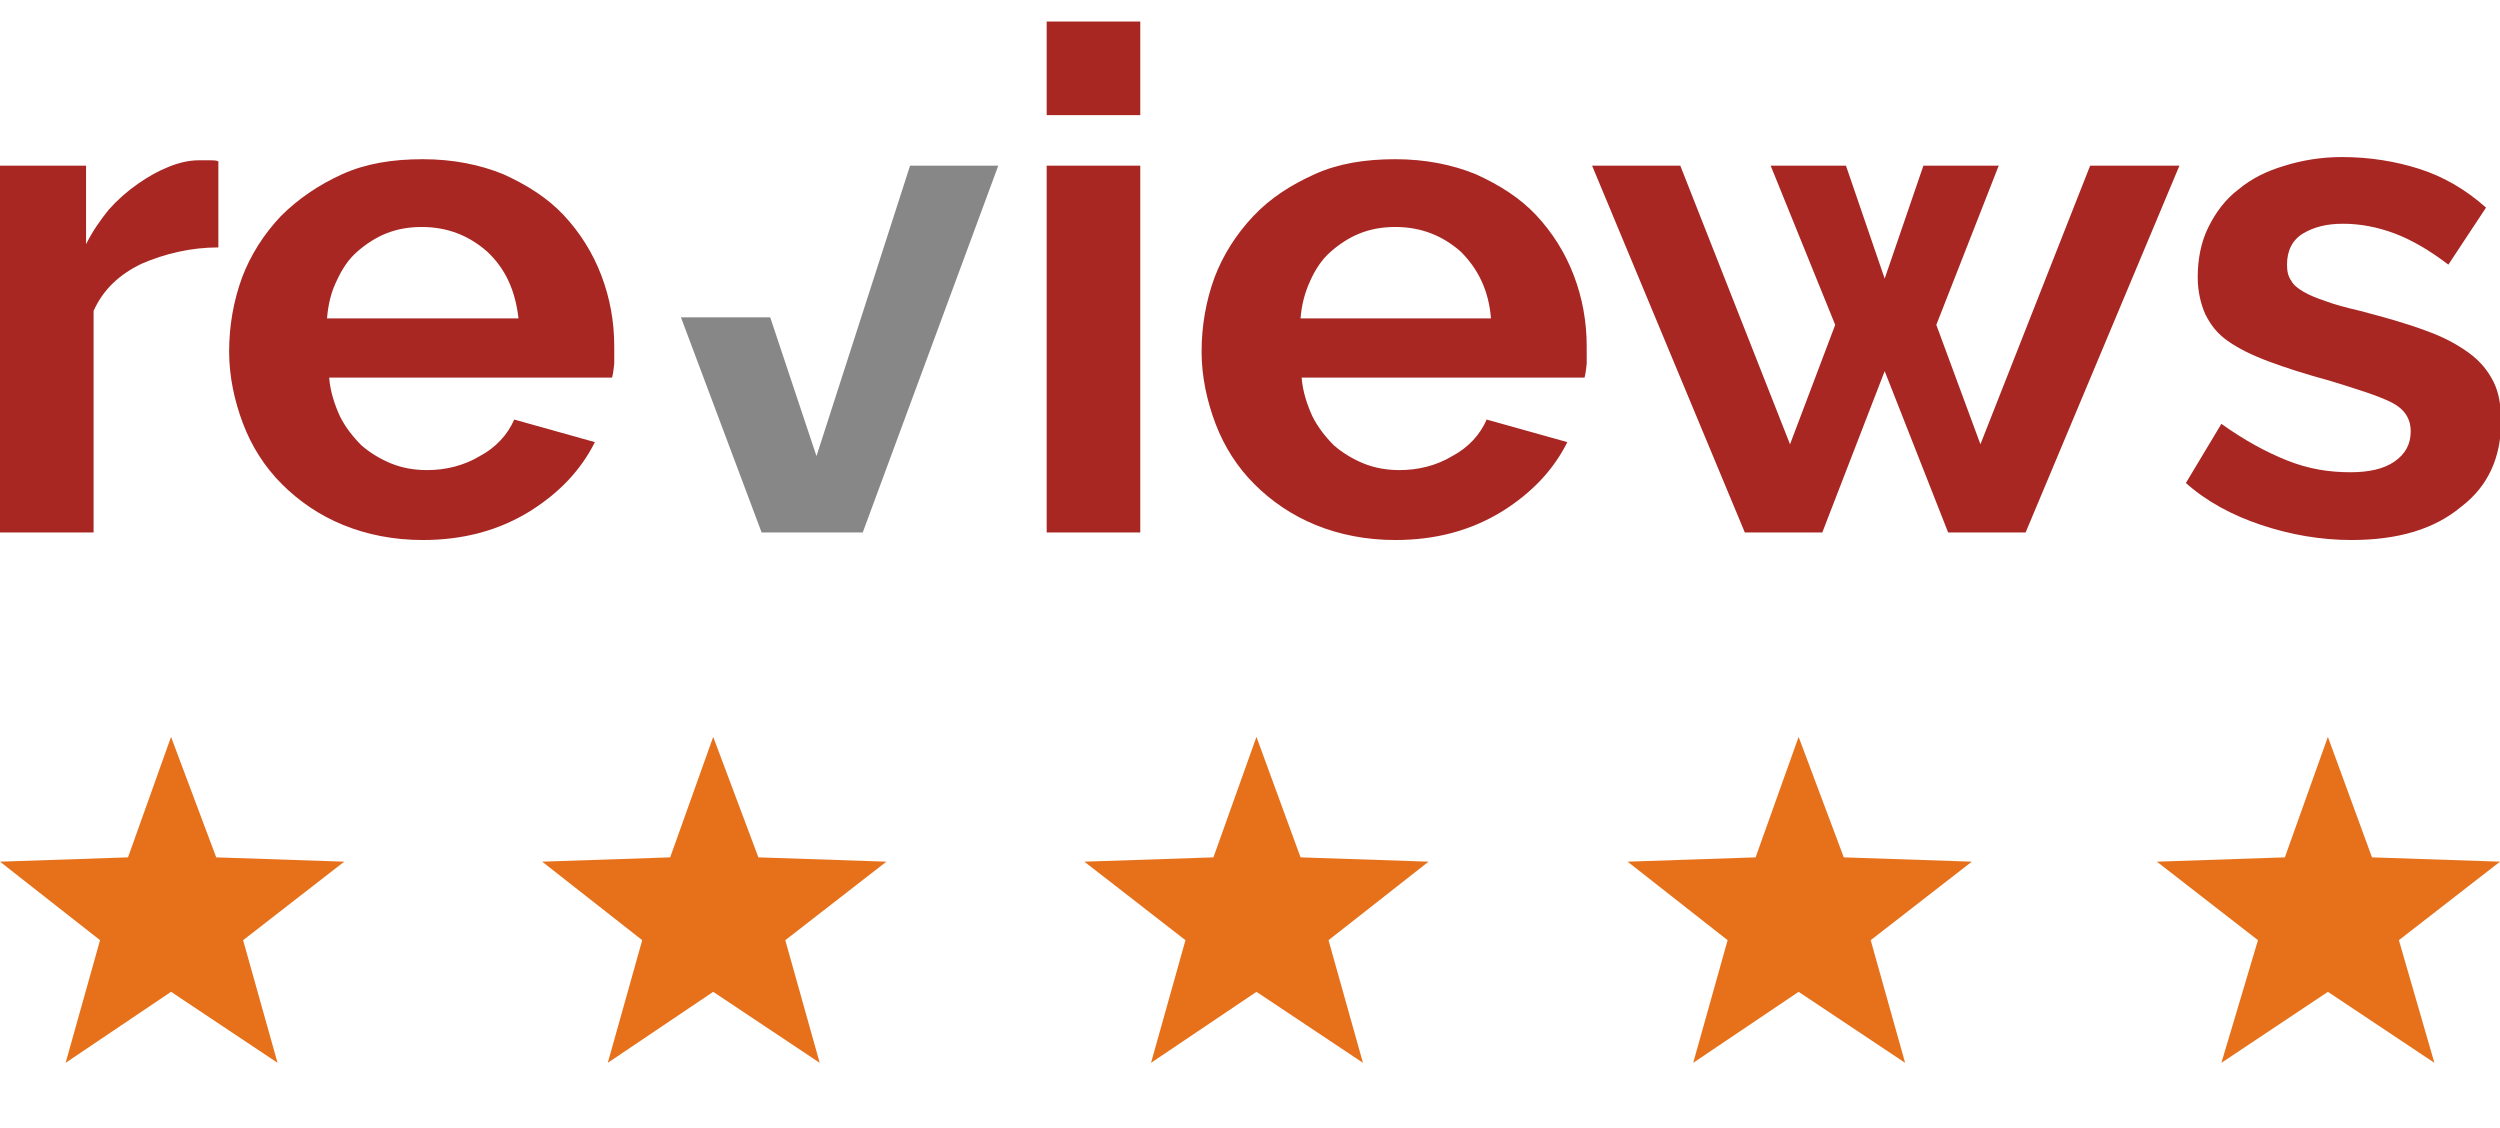
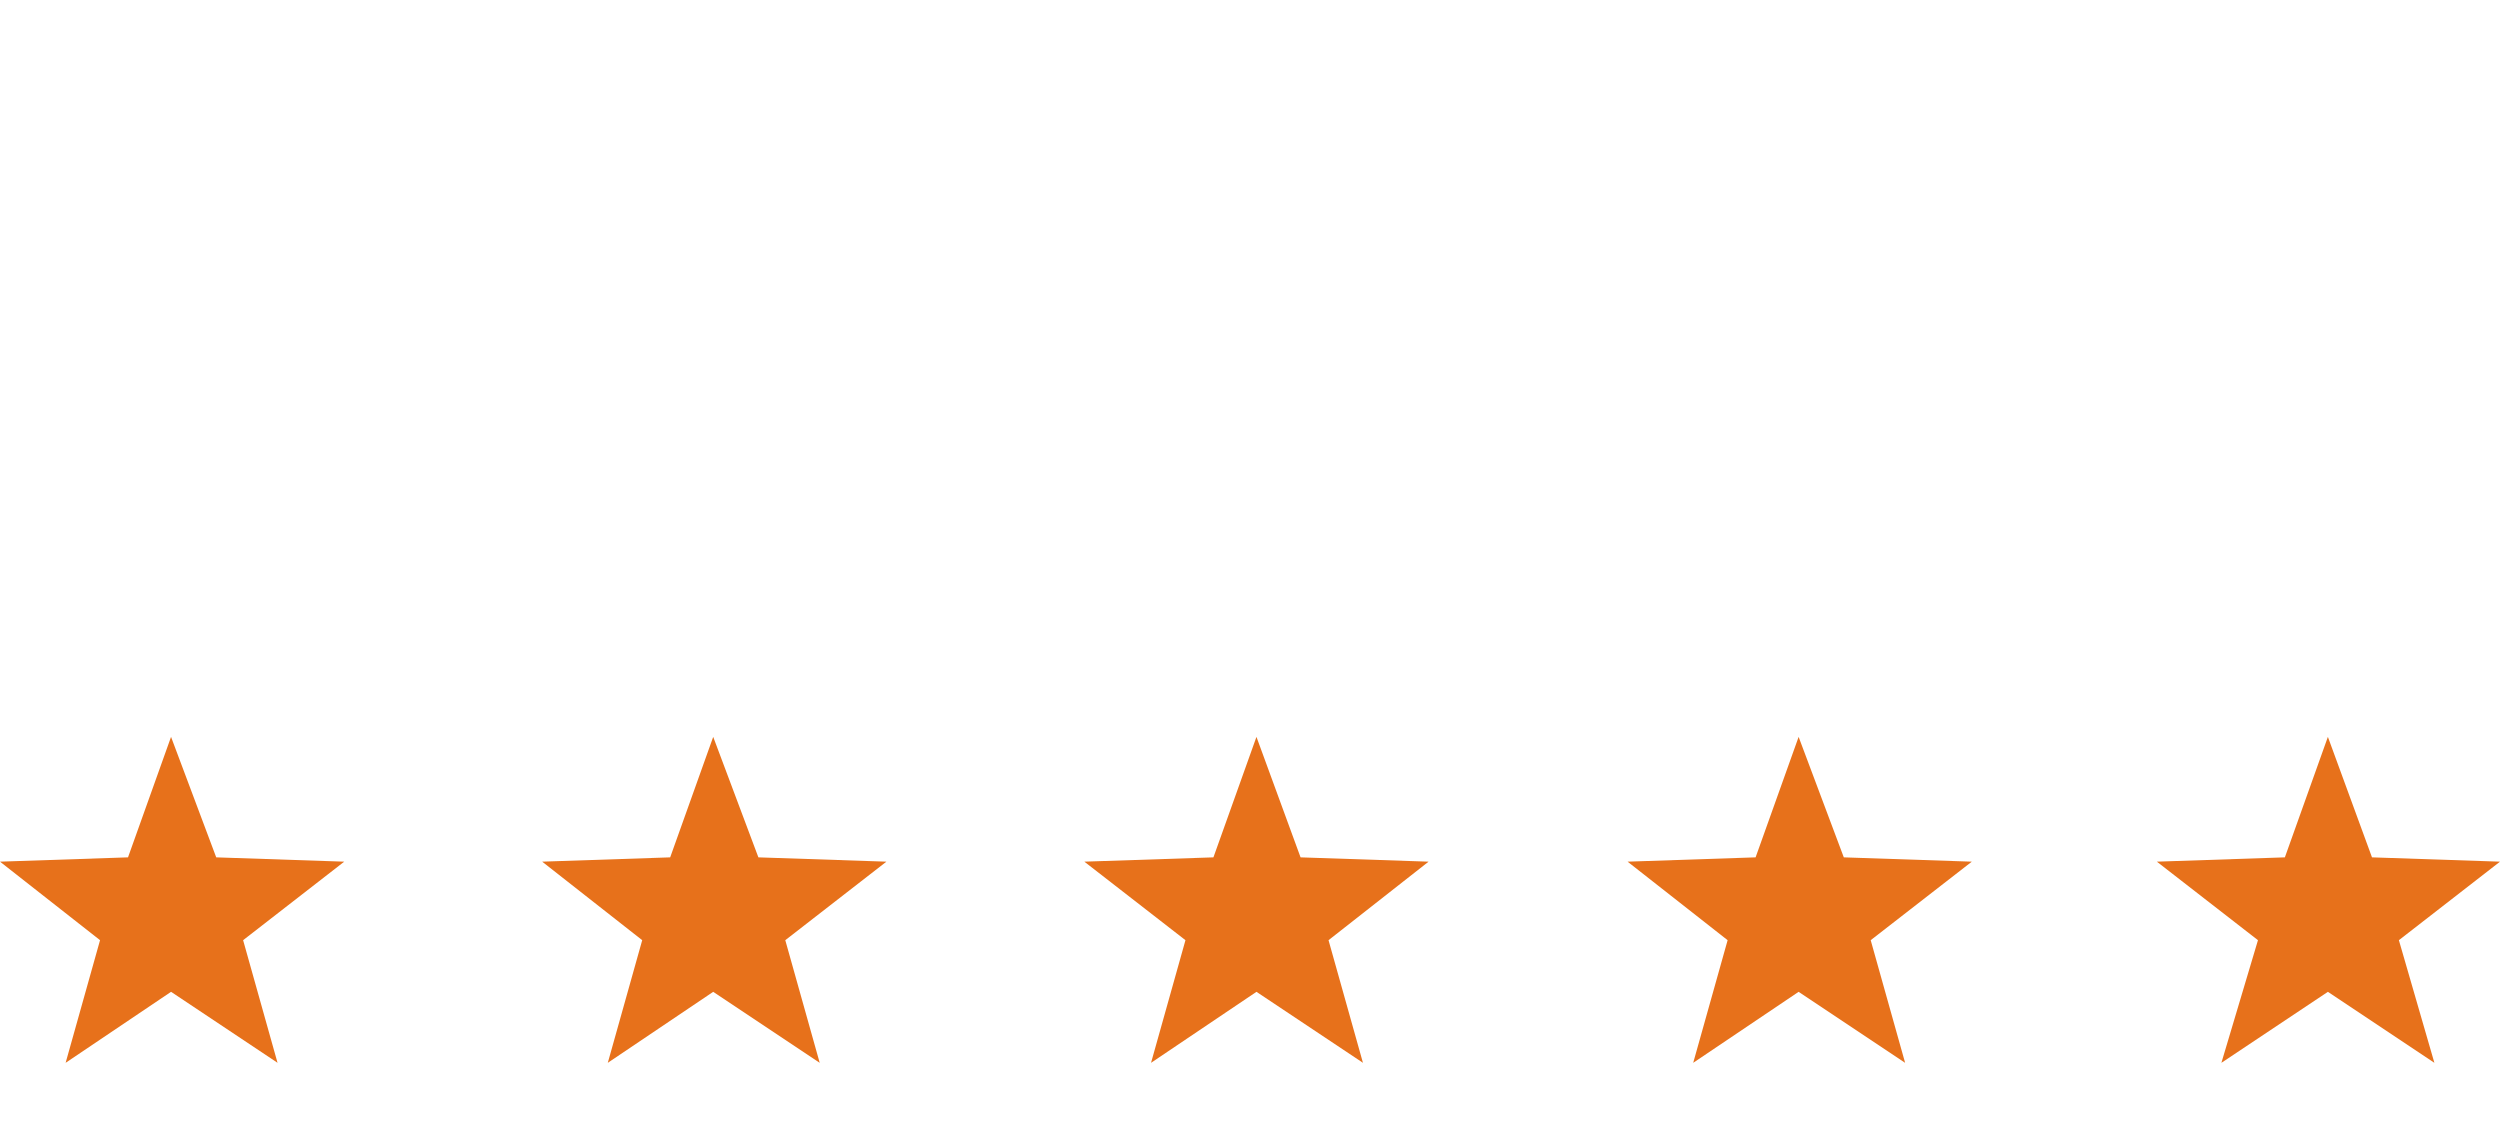
<svg xmlns="http://www.w3.org/2000/svg" id="Layer_1" viewBox="0 0 232.4 104.9">
  <style>.st0{fill:#A82723}</style>
-   <path class="st0" d="M20.3 23c-2.6 0-5 .6-7.1 1.5-2.1 1-3.6 2.4-4.5 4.4v20.6H0V15.4h8v7.3c.6-1.2 1.3-2.2 2.1-3.2.8-.9 1.7-1.7 2.7-2.4 1-.7 1.9-1.2 2.9-1.6 1-.4 1.9-.6 2.8-.6h1.1c.2 0 .5 0 .7.1v8zm19 27.2c-2.7 0-5.2-.5-7.4-1.4s-4.1-2.2-5.7-3.8c-1.6-1.6-2.8-3.5-3.6-5.6-.8-2.1-1.3-4.4-1.3-6.7 0-2.4.4-4.7 1.2-6.9.8-2.1 2-4 3.6-5.7 1.6-1.6 3.5-2.9 5.7-3.9s4.7-1.4 7.5-1.4 5.3.5 7.5 1.4c2.2 1 4.1 2.2 5.6 3.8 1.5 1.6 2.7 3.5 3.5 5.6s1.2 4.3 1.2 6.6v1.6s-.1 1-.2 1.3H30.6c.1 1.3.5 2.5 1 3.6.5 1 1.2 1.9 2 2.7.8.7 1.8 1.3 2.8 1.7s2.1.6 3.3.6c1.7 0 3.4-.4 4.9-1.3 1.5-.8 2.6-2 3.2-3.4l7.5 2.1c-1.3 2.6-3.3 4.7-6 6.4-2.9 1.8-6.2 2.7-10 2.7zm8.9-20.6c-.3-2.6-1.2-4.6-2.9-6.2-1.7-1.5-3.7-2.3-6.1-2.3-1.2 0-2.3.2-3.3.6s-1.9 1-2.7 1.7-1.4 1.6-1.9 2.7c-.5 1-.8 2.2-.9 3.5h17.8z" />
-   <path d="M70.8 49.5l-7.5-20h8.3l4.3 12.9 8.7-27h8.2L80.2 49.5h-9.4z" fill="#878787" />
-   <path class="st0" d="M97.3 10.7V2h8.7v8.7h-8.7zm0 38.8V15.4h8.7v34.1h-8.7zm32.4.7c-2.7 0-5.2-.5-7.4-1.4-2.2-.9-4.1-2.2-5.7-3.8s-2.8-3.5-3.6-5.6c-.8-2.1-1.3-4.4-1.3-6.7 0-2.4.4-4.7 1.2-6.9.8-2.1 2-4 3.6-5.7s3.5-2.9 5.7-3.9 4.7-1.4 7.5-1.4 5.3.5 7.5 1.4c2.2 1 4.1 2.2 5.6 3.8 1.5 1.6 2.7 3.5 3.5 5.6s1.2 4.3 1.2 6.6v1.6s-.1 1-.2 1.3H121c.1 1.3.5 2.5 1 3.6.5 1 1.2 1.9 2 2.7.8.7 1.8 1.3 2.8 1.7s2.1.6 3.3.6c1.7 0 3.4-.4 4.9-1.3 1.5-.8 2.6-2 3.2-3.4l7.5 2.1c-1.3 2.6-3.3 4.7-6 6.4-2.9 1.8-6.2 2.7-10 2.7zm8.9-20.6c-.2-2.6-1.2-4.6-2.8-6.2-1.7-1.5-3.7-2.3-6.1-2.3-1.2 0-2.3.2-3.3.6s-1.9 1-2.7 1.7-1.4 1.6-1.9 2.7-.8 2.2-.9 3.5h17.7zm55.7-14.2h8.3l-14.3 34.1h-7.2l-5.9-15-5.8 15h-7.2L148 15.4h8.2l10.2 25.9 4.2-11.1-6-14.8h7l3.6 10.5 3.6-10.5h7L180 30.2l4.1 11.1 10.2-25.9zm24.3 34.8c-2.9 0-5.7-.5-8.4-1.4s-5.1-2.2-7-3.9l3.3-5.5c2.1 1.5 4.1 2.6 6.1 3.4 2 .8 3.9 1.1 5.9 1.1 1.7 0 3.1-.3 4.1-1s1.5-1.6 1.5-2.8-.6-2.1-1.8-2.7c-1.2-.6-3.1-1.2-5.7-2-2.2-.6-4.1-1.2-5.7-1.8-1.6-.6-2.8-1.2-3.8-1.9s-1.6-1.5-2.1-2.5c-.4-.9-.7-2.1-.7-3.4 0-1.7.3-3.3 1-4.7.7-1.4 1.6-2.6 2.8-3.5 1.2-1 2.6-1.7 4.3-2.2 1.6-.5 3.4-.8 5.3-.8 2.6 0 5 .4 7.2 1.1 2.2.7 4.3 1.9 6.2 3.6l-3.5 5.3c-1.7-1.3-3.4-2.3-5-2.9s-3.2-.9-4.8-.9c-1.5 0-2.7.3-3.7.9s-1.5 1.6-1.5 2.9c0 .6.1 1.1.4 1.5.2.4.6.7 1.1 1s1.2.6 2.1.9c.8.3 1.9.6 3.2.9 2.3.6 4.4 1.2 6 1.8 1.7.6 3 1.3 4.1 2.1s1.8 1.7 2.3 2.7.7 2.2.7 3.7c0 3.3-1.2 6-3.7 7.9-2.5 2.1-5.9 3.1-10.2 3.1z" />
  <path d="M15.9 68.5l4.2 11.2 11.9.4-9.4 7.3 3.2 11.4-9.9-6.6-9.8 6.6 3.2-11.4L0 80.1l11.9-.4zm50.4 0l4.2 11.2 11.9.4-9.4 7.3 3.2 11.4-9.9-6.6-9.8 6.6 3.2-11.4-9.3-7.3 11.9-.4zm50.5 0l4.1 11.2 11.9.4-9.3 7.3 3.2 11.4-9.9-6.6-9.8 6.6 3.2-11.4-9.4-7.3 12-.4zm50.4 0l4.2 11.2 11.9.4-9.4 7.3 3.2 11.4-9.9-6.6-9.8 6.6 3.2-11.4-9.3-7.3 11.9-.4zm49.2 0l4.1 11.2 11.9.4-9.4 7.3 3.3 11.4-9.9-6.6-9.9 6.6 3.4-11.4-9.4-7.3 11.9-.4z" fill="#e7711b" />
</svg>